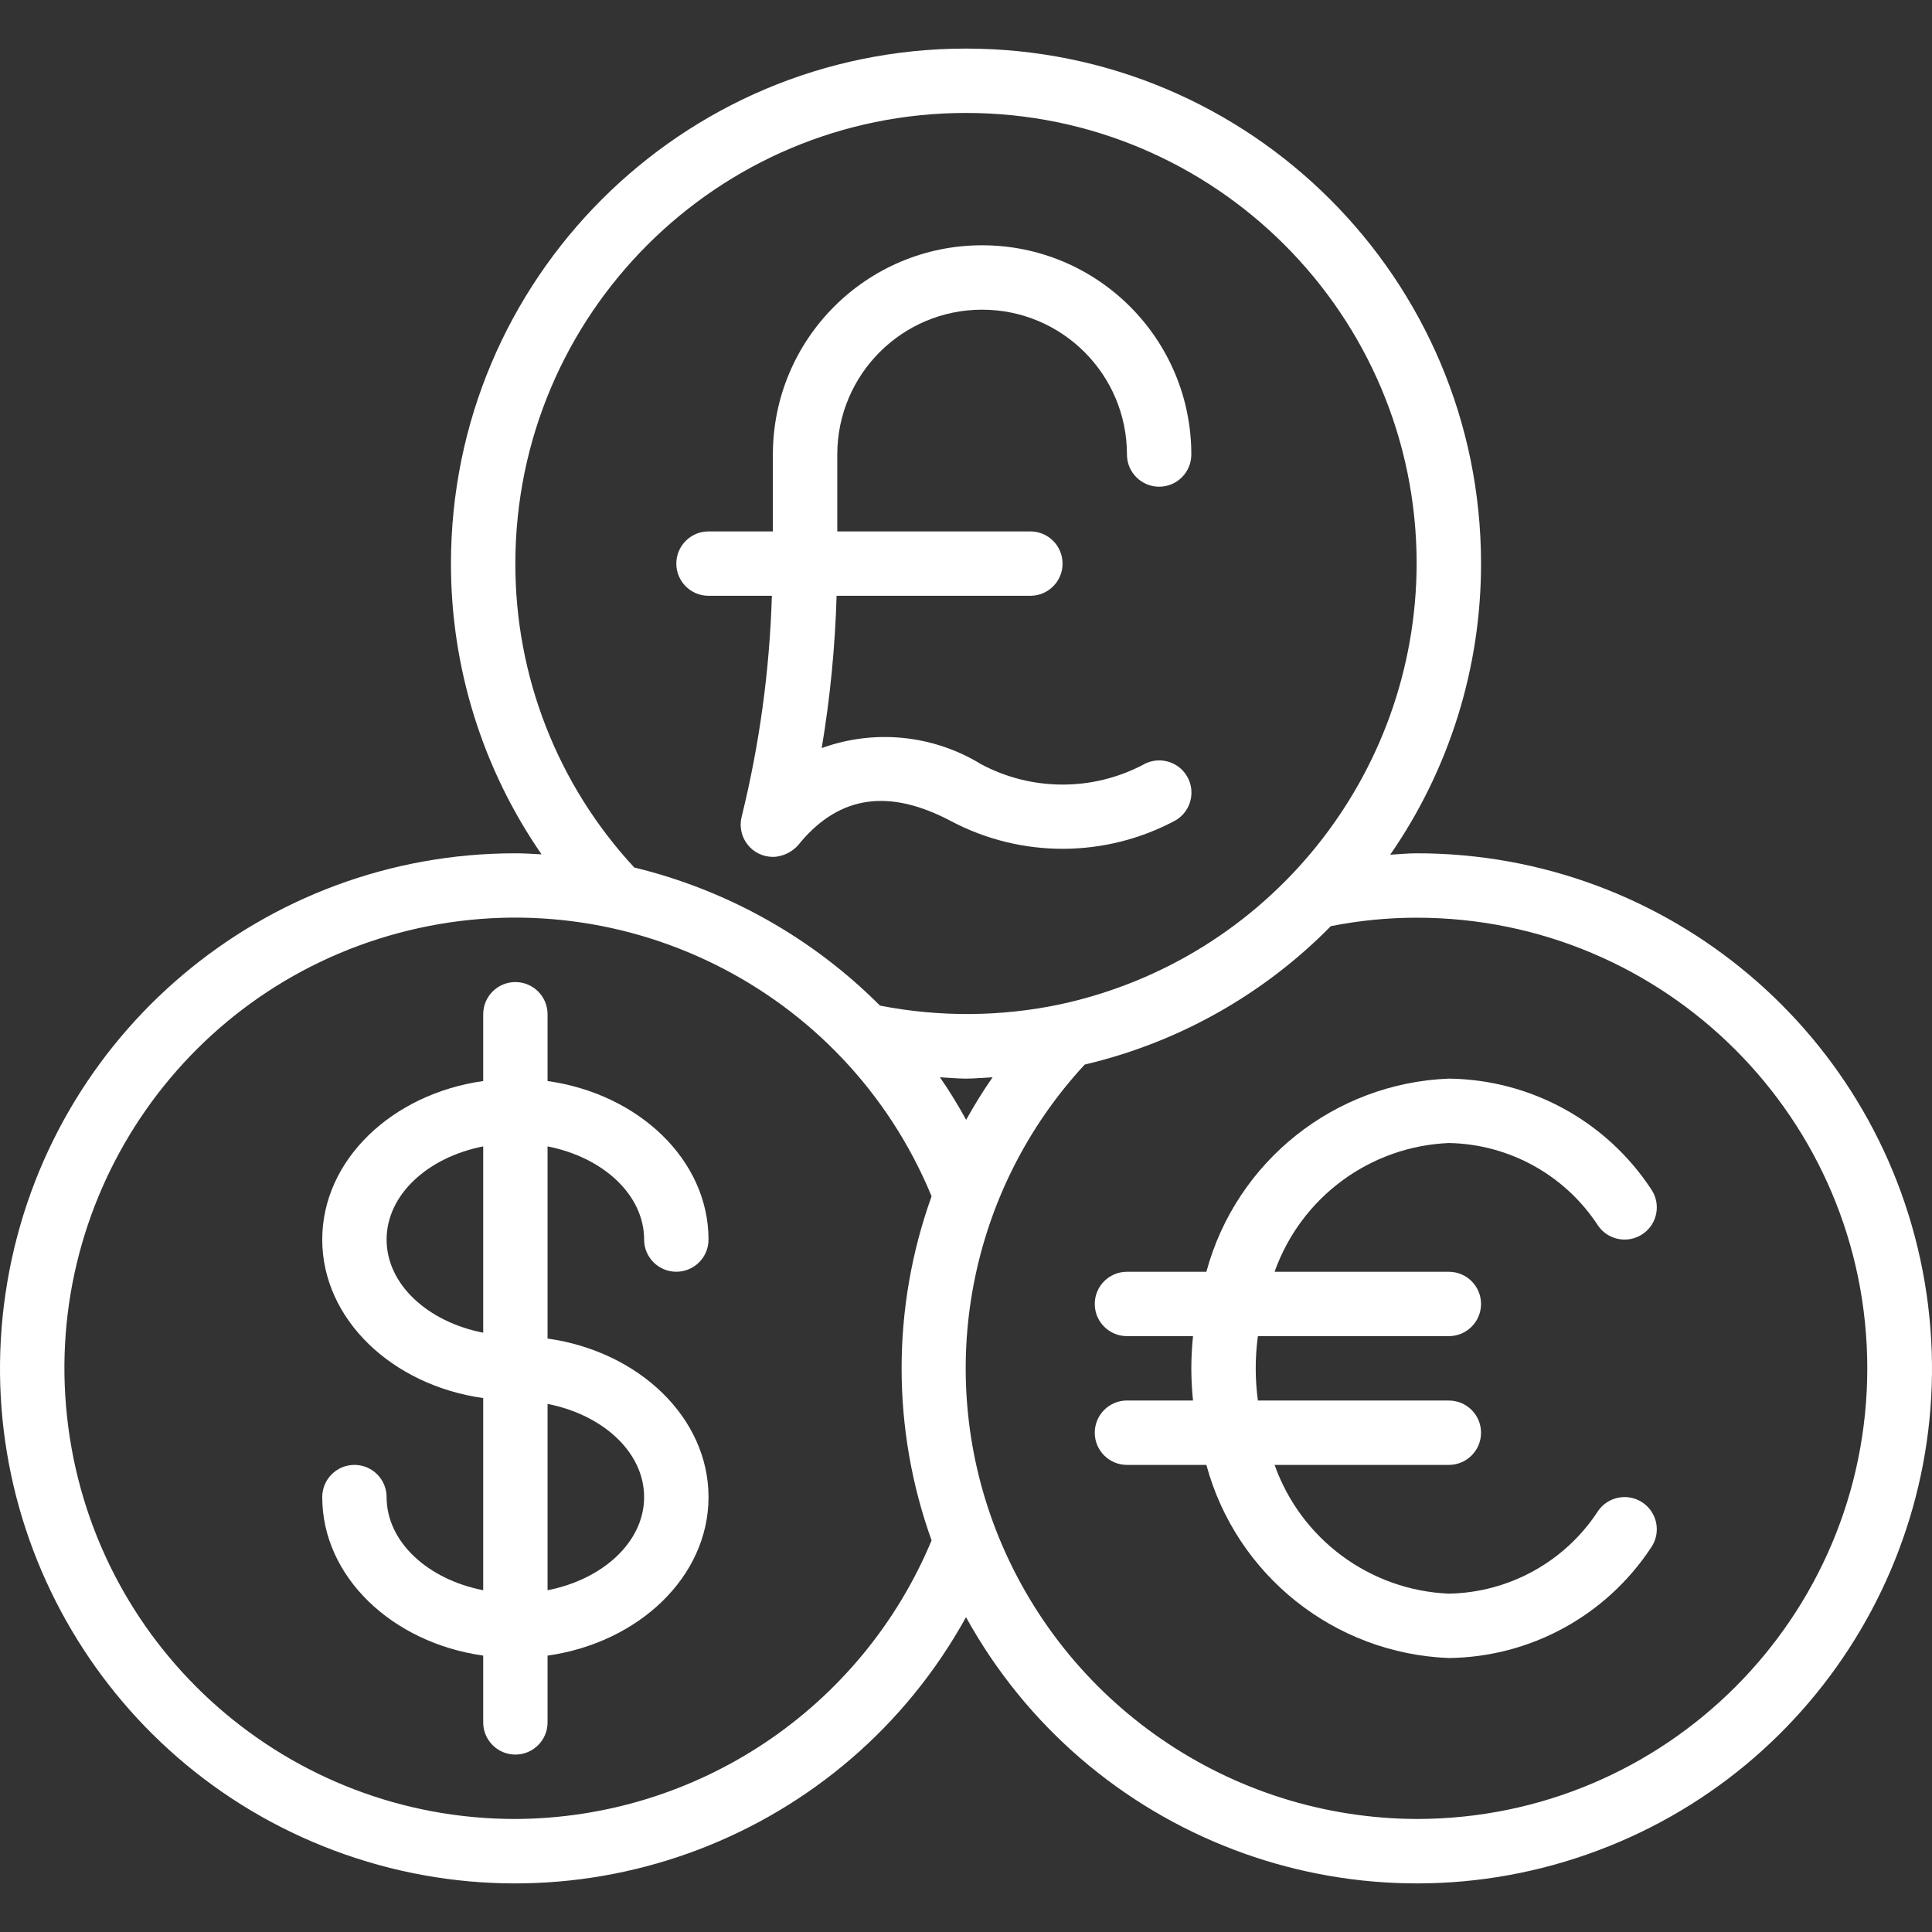
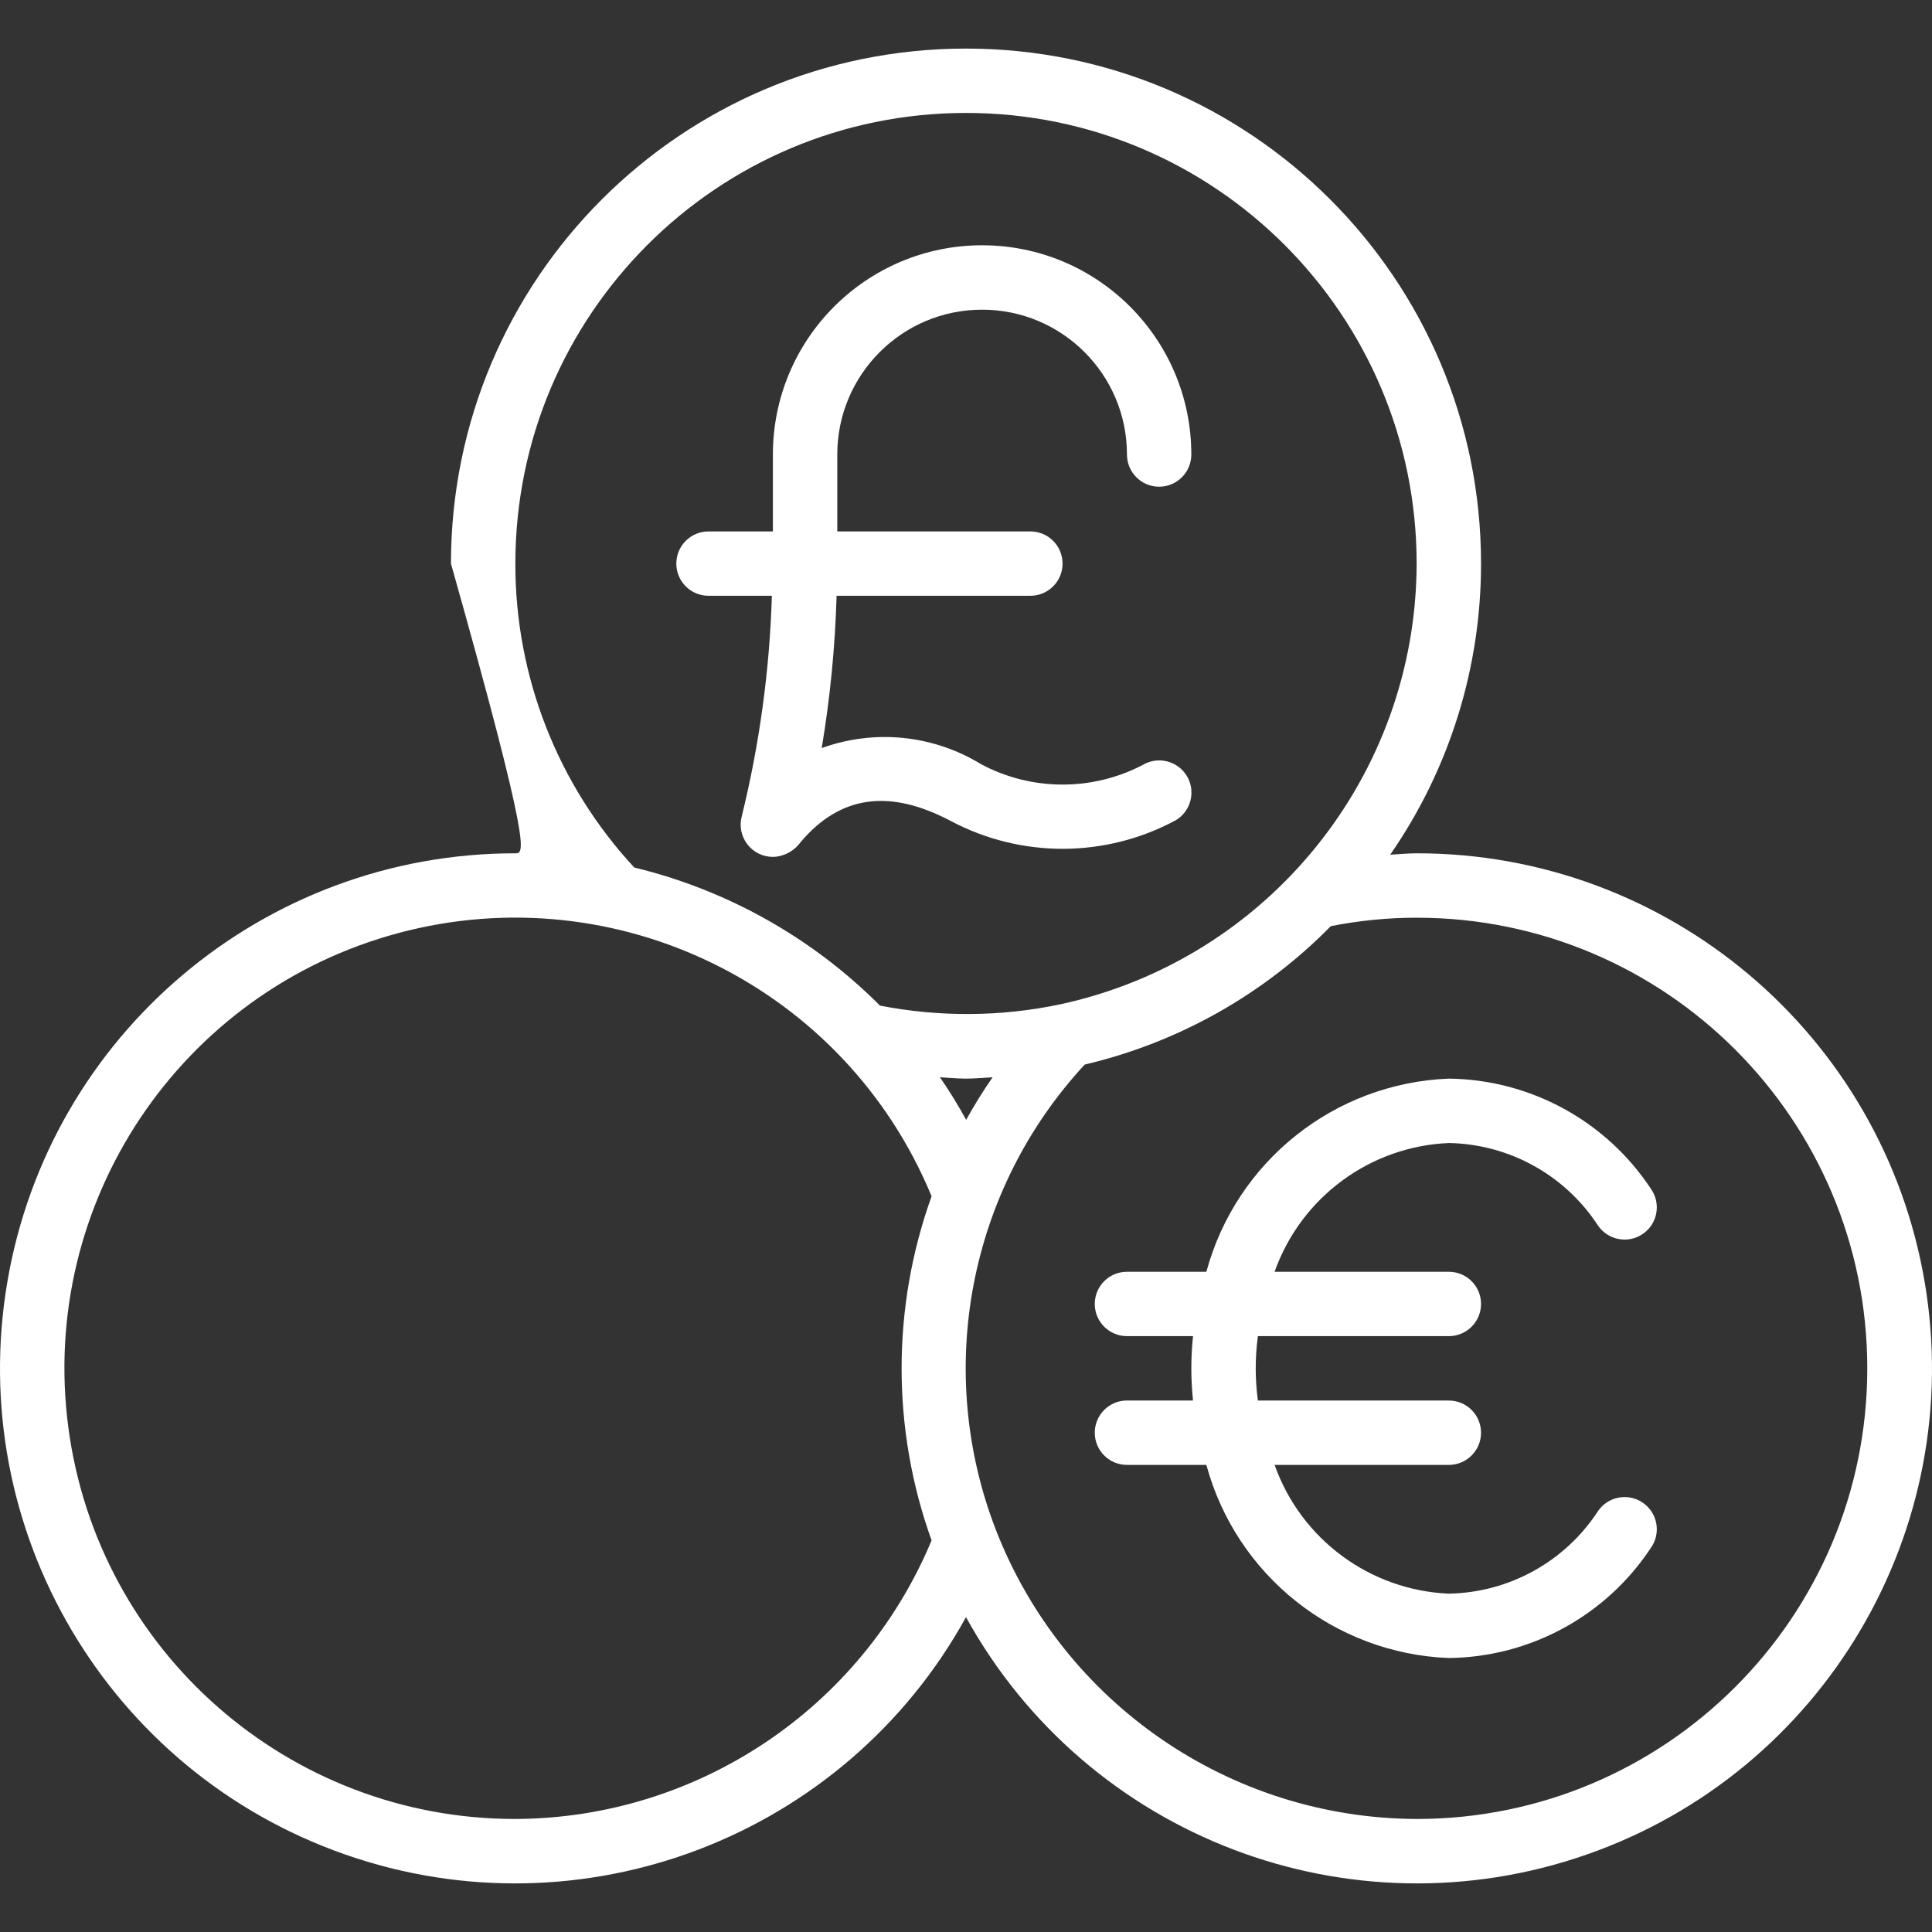
<svg xmlns="http://www.w3.org/2000/svg" width="48" height="48" viewBox="0 0 48 48" fill="none">
  <rect x="0" y="0" width="48" height="48" fill="#333333" stroke="none" />
  <g clip-path="url(#clip0_125_49)">
-     <path d="M35.196 21.2C34.975 21.2 34.758 21.223 34.539 21.235C36.011 19.11 36.798 16.587 36.796 14.003C36.796 6.936 31.067 1.207 24 1.207C16.933 1.207 11.204 6.936 11.204 14.003C11.202 16.583 11.987 19.103 13.455 21.226C13.238 21.215 13.022 21.2 12.804 21.2C6.562 21.197 1.229 25.697 0.182 31.851C-0.864 38.004 2.682 44.014 8.574 46.074C14.466 48.134 20.985 45.643 24 40.178C27.016 45.643 33.534 48.134 39.426 46.074C45.318 44.014 48.864 38.004 47.818 31.851C46.771 25.697 41.438 21.197 35.196 21.2ZM12.804 14.003C12.804 7.819 17.817 2.806 24 2.806C30.183 2.806 35.196 7.819 35.196 14.003C35.184 19.279 31.499 23.836 26.342 24.952C24.866 25.263 23.343 25.273 21.863 24.984C20.183 23.3 18.07 22.113 15.758 21.553C13.854 19.5 12.799 16.802 12.804 14.003ZM24.004 27.822C23.803 27.458 23.587 27.102 23.353 26.765C23.569 26.775 23.782 26.798 24 26.798C24.218 26.798 24.44 26.775 24.661 26.764C24.424 27.105 24.205 27.458 24.004 27.822ZM12.804 45.192C7.183 45.195 2.431 41.031 1.697 35.458C0.963 29.885 4.474 24.632 9.904 23.18C15.334 21.727 20.999 24.526 23.145 29.721C22.152 32.485 22.152 35.508 23.145 38.271C21.402 42.447 17.329 45.173 12.804 45.192ZM35.196 45.192C30.569 45.174 26.424 42.328 24.745 38.016C23.209 34.056 24.064 29.566 26.949 26.449C29.271 25.903 31.392 24.711 33.064 23.01C33.766 22.871 34.48 22.8 35.196 22.8C41.38 22.8 46.392 27.812 46.392 33.996C46.392 40.179 41.38 45.192 35.196 45.192Z" fill="white" />
-     <path d="M16.003 30.797C16.003 31.238 16.361 31.596 16.803 31.596C17.245 31.596 17.603 31.238 17.603 30.797C17.603 28.82 15.87 27.177 13.604 26.858V25.199C13.604 24.757 13.246 24.399 12.804 24.399C12.363 24.399 12.005 24.757 12.005 25.199V26.858C9.739 27.178 8.006 28.82 8.006 30.797C8.006 32.774 9.739 34.416 12.005 34.735V39.509C10.629 39.24 9.605 38.309 9.605 37.195C9.605 36.753 9.247 36.395 8.806 36.395C8.364 36.395 8.006 36.753 8.006 37.195C8.006 39.172 9.739 40.814 12.005 41.133V42.793C12.005 43.234 12.363 43.592 12.804 43.592C13.246 43.592 13.604 43.234 13.604 42.793V41.133C15.87 40.813 17.603 39.172 17.603 37.195C17.603 35.218 15.87 33.575 13.604 33.256V28.482C14.979 28.751 16.003 29.682 16.003 30.797ZM9.605 30.797C9.605 29.682 10.629 28.751 12.005 28.482V33.111C10.629 32.842 9.605 31.912 9.605 30.797ZM16.003 37.195C16.003 38.309 14.979 39.24 13.604 39.509V34.88C14.979 35.149 16.003 36.08 16.003 37.195Z" fill="white" />
+     <path d="M35.196 21.2C34.975 21.2 34.758 21.223 34.539 21.235C36.011 19.11 36.798 16.587 36.796 14.003C36.796 6.936 31.067 1.207 24 1.207C16.933 1.207 11.204 6.936 11.204 14.003C13.238 21.215 13.022 21.2 12.804 21.2C6.562 21.197 1.229 25.697 0.182 31.851C-0.864 38.004 2.682 44.014 8.574 46.074C14.466 48.134 20.985 45.643 24 40.178C27.016 45.643 33.534 48.134 39.426 46.074C45.318 44.014 48.864 38.004 47.818 31.851C46.771 25.697 41.438 21.197 35.196 21.2ZM12.804 14.003C12.804 7.819 17.817 2.806 24 2.806C30.183 2.806 35.196 7.819 35.196 14.003C35.184 19.279 31.499 23.836 26.342 24.952C24.866 25.263 23.343 25.273 21.863 24.984C20.183 23.3 18.07 22.113 15.758 21.553C13.854 19.5 12.799 16.802 12.804 14.003ZM24.004 27.822C23.803 27.458 23.587 27.102 23.353 26.765C23.569 26.775 23.782 26.798 24 26.798C24.218 26.798 24.44 26.775 24.661 26.764C24.424 27.105 24.205 27.458 24.004 27.822ZM12.804 45.192C7.183 45.195 2.431 41.031 1.697 35.458C0.963 29.885 4.474 24.632 9.904 23.18C15.334 21.727 20.999 24.526 23.145 29.721C22.152 32.485 22.152 35.508 23.145 38.271C21.402 42.447 17.329 45.173 12.804 45.192ZM35.196 45.192C30.569 45.174 26.424 42.328 24.745 38.016C23.209 34.056 24.064 29.566 26.949 26.449C29.271 25.903 31.392 24.711 33.064 23.01C33.766 22.871 34.48 22.8 35.196 22.8C41.38 22.8 46.392 27.812 46.392 33.996C46.392 40.179 41.38 45.192 35.196 45.192Z" fill="white" />
    <path d="M35.996 28.398C37.497 28.425 38.887 29.195 39.705 30.453C39.957 30.816 40.456 30.906 40.819 30.654C41.182 30.403 41.272 29.904 41.02 29.541C39.905 27.849 38.022 26.822 35.996 26.798C33.155 26.909 30.715 28.852 29.972 31.597H27.999C27.557 31.597 27.199 31.955 27.199 32.396C27.199 32.838 27.557 33.196 27.999 33.196H29.64C29.614 33.459 29.598 33.725 29.598 33.996C29.598 34.266 29.614 34.532 29.64 34.795H27.999C27.557 34.795 27.199 35.154 27.199 35.595C27.199 36.037 27.557 36.395 27.999 36.395H29.972C30.715 39.139 33.155 41.083 35.996 41.193C38.023 41.17 39.905 40.142 41.02 38.45C41.272 38.087 41.182 37.589 40.819 37.337C40.456 37.085 39.957 37.175 39.705 37.538C38.887 38.797 37.497 39.566 35.996 39.594C34.036 39.51 32.323 38.244 31.667 36.395H35.996C36.438 36.395 36.796 36.037 36.796 35.595C36.796 35.154 36.438 34.796 35.996 34.796H31.252C31.18 34.265 31.18 33.727 31.252 33.196H35.996C36.438 33.196 36.796 32.838 36.796 32.396C36.796 31.955 36.438 31.597 35.996 31.597H31.667C32.323 29.747 34.036 28.481 35.996 28.398Z" fill="white" />
    <path d="M23.627 20.4C25.375 21.325 27.469 21.317 29.21 20.38C29.59 20.154 29.715 19.663 29.489 19.283C29.263 18.903 28.772 18.779 28.392 19.004C27.132 19.662 25.628 19.655 24.374 18.986C23.184 18.257 21.727 18.11 20.415 18.586C20.625 17.335 20.748 16.07 20.785 14.802H25.6C26.041 14.802 26.399 14.444 26.399 14.003C26.399 13.561 26.041 13.203 25.6 13.203H20.802V11.293C20.802 9.305 22.413 7.694 24.4 7.694C26.388 7.694 27.999 9.305 27.999 11.293C27.999 11.734 28.357 12.092 28.799 12.092C29.24 12.092 29.598 11.734 29.598 11.293C29.598 8.422 27.271 6.094 24.4 6.094C21.529 6.094 19.202 8.422 19.202 11.293V13.203H17.602C17.161 13.203 16.803 13.561 16.803 14.003C16.803 14.444 17.161 14.802 17.602 14.802H19.177C19.121 16.655 18.869 18.497 18.425 20.297C18.366 20.535 18.42 20.788 18.572 20.982C18.723 21.176 18.956 21.289 19.202 21.289C19.233 21.289 19.264 21.287 19.295 21.283C19.535 21.249 19.752 21.118 19.893 20.92C20.875 19.761 22.096 19.59 23.627 20.4Z" fill="white" />
  </g>
  <defs>
    <clipPath id="clip0_125_49">
      <rect width="48" height="48" fill="white" />
    </clipPath>
  </defs>
</svg>